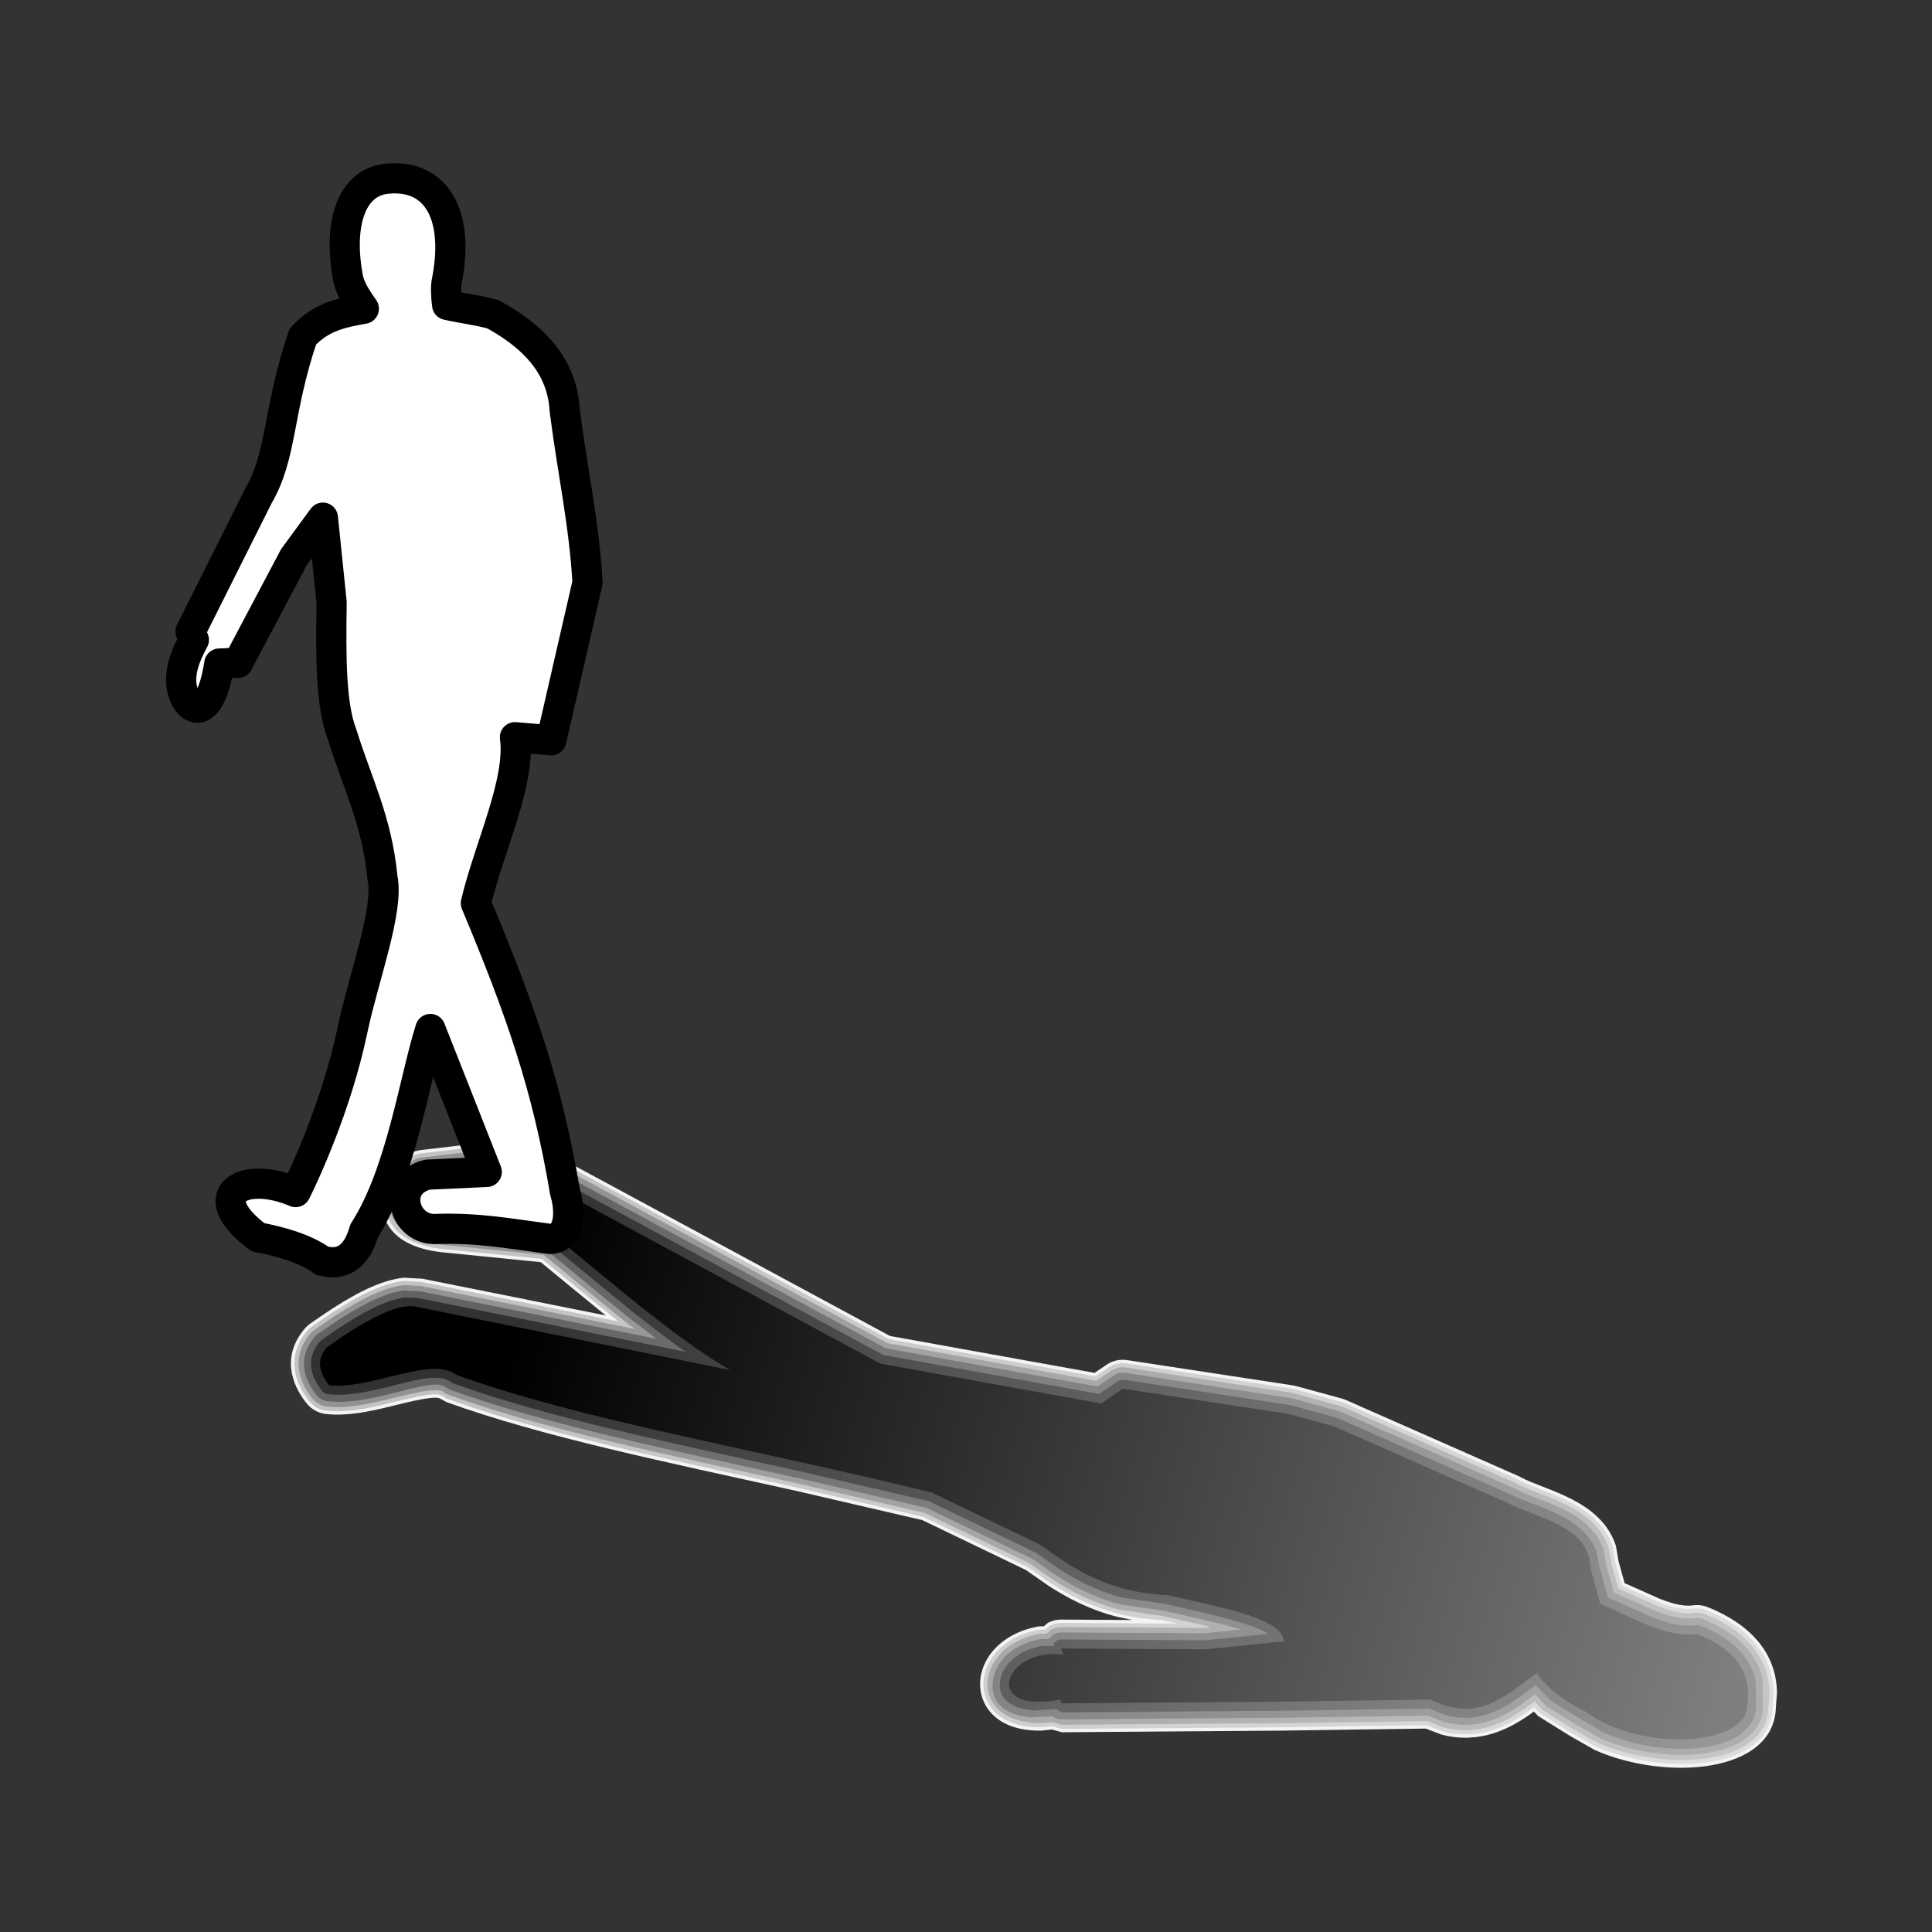
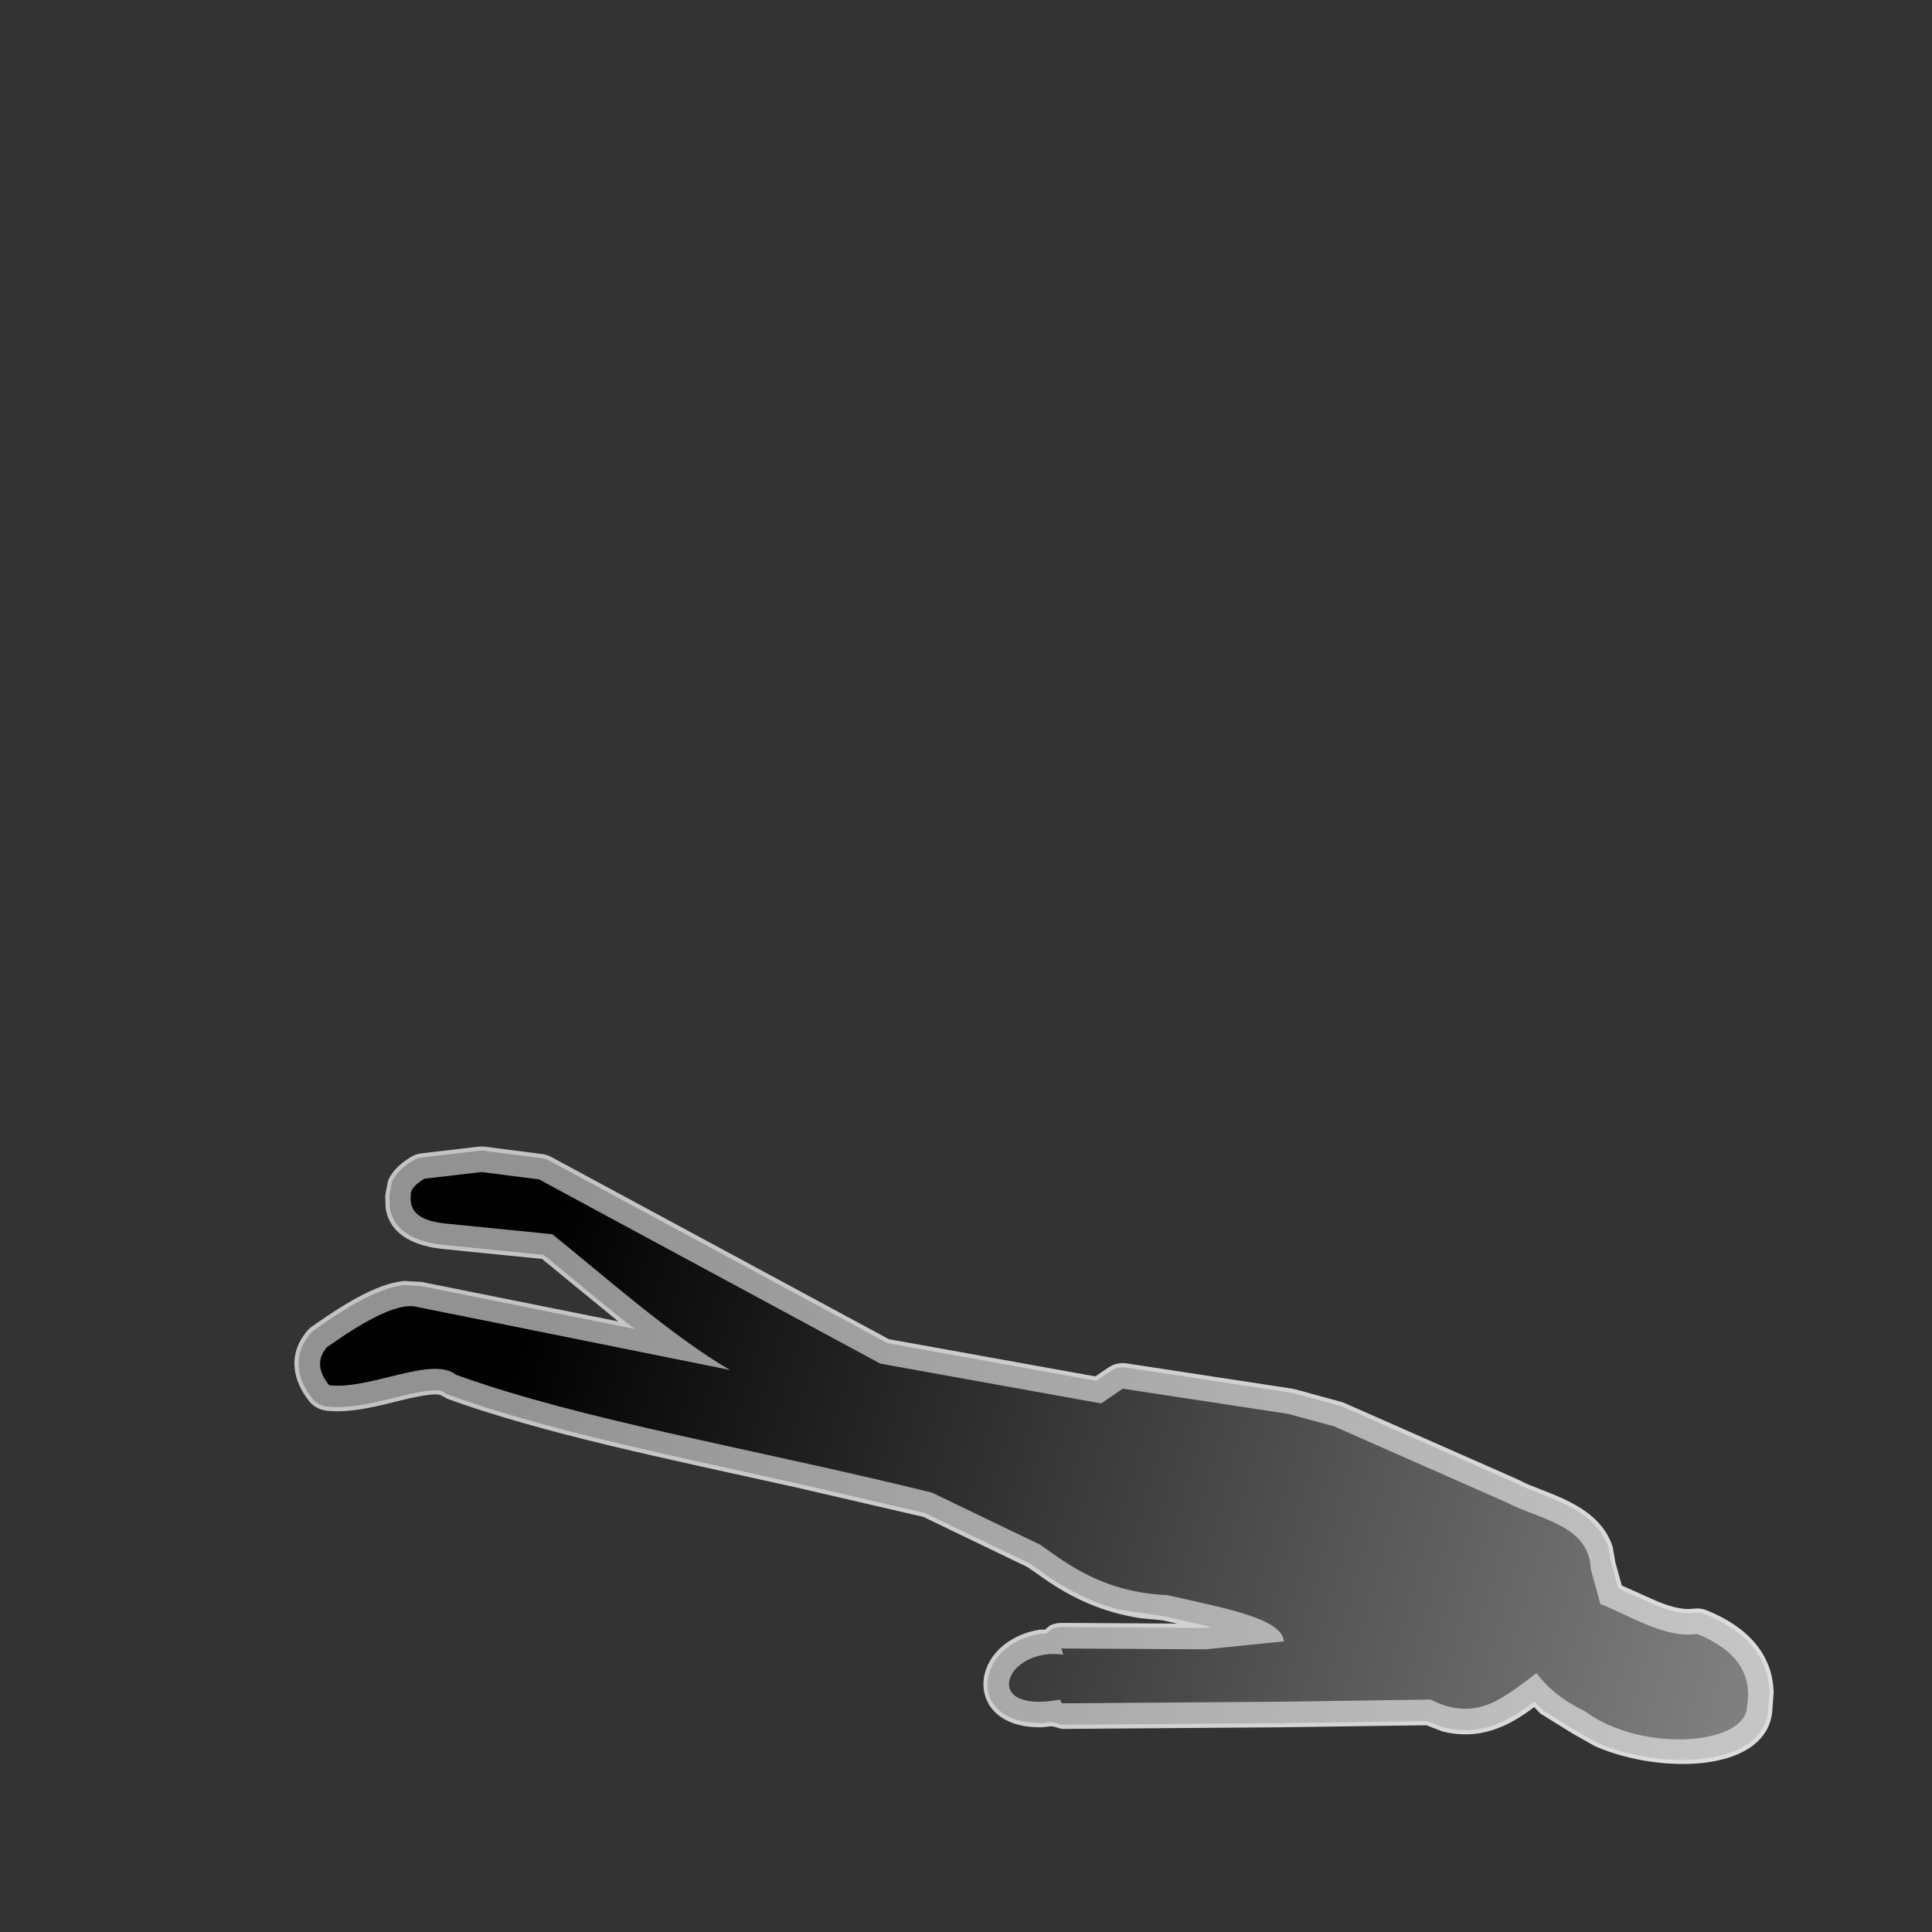
<svg xmlns="http://www.w3.org/2000/svg" fill="none" fill-rule="evenodd" stroke="black" stroke-width="0.501" stroke-linejoin="bevel" stroke-miterlimit="10" font-family="Times New Roman" font-size="16" style="font-variant-ligatures:none" version="1.1" overflow="visible" width="72pt" height="72pt" viewBox="0 -72 72 72">
  <rect x="0" y="-72" width="72" height="72" fill="#333333" stroke="none" />
  <defs>
    <linearGradient id="LinearGradient" gradientUnits="userSpaceOnUse" x1="0" y1="0" x2="47.43" y2="0" gradientTransform="translate(64.689 9.178) rotate(162.728) skewX(-1.464)">
      <stop offset="0" stop-color="#dddddd" />
      <stop offset="1" stop-color="#c3c3c3" />
    </linearGradient>
    <linearGradient id="LinearGradient_1" gradientUnits="userSpaceOnUse" x1="0" y1="0" x2="47.43" y2="0" gradientTransform="translate(64.689 9.178) rotate(162.728) skewX(-1.464)">
      <stop offset="0" stop-color="#c5c5c5" />
      <stop offset="1" stop-color="#929292" />
    </linearGradient>
    <linearGradient id="LinearGradient_2" gradientUnits="userSpaceOnUse" x1="0" y1="0" x2="47.43" y2="0" gradientTransform="translate(64.689 9.178) rotate(162.728) skewX(-1.464)">
      <stop offset="0" stop-color="#aeaeae" />
      <stop offset="1" stop-color="#626262" />
    </linearGradient>
    <linearGradient id="LinearGradient_3" gradientUnits="userSpaceOnUse" x1="0" y1="0" x2="47.43" y2="0" gradientTransform="translate(64.689 9.178) rotate(162.728) skewX(-1.464)">
      <stop offset="0" stop-color="#979797" />
      <stop offset="1" stop-color="#313131" />
    </linearGradient>
    <linearGradient id="LinearGradient_4" gradientUnits="userSpaceOnUse" x1="0" y1="0" x2="47.43" y2="0" gradientTransform="translate(64.689 9.178) rotate(162.728) skewX(-1.464)">
      <stop offset="0" stop-color="#7f7f7f" />
      <stop offset="1" stop-color="#000000" />
    </linearGradient>
  </defs>
  <g id="Layer 1" transform="scale(1 -1)">
-     <rect x="-34.5" y="-34.5" width="69" height="69" transform="translate(36.001 36) rotate(90)" stroke="none" stroke-width="0.188" stroke-linecap="round" stroke-linejoin="miter" />
    <g id="Group" stroke-linejoin="round" stroke="none" stroke-width="0.188">
-       <path d="M 58.602,7.254 L 58.483,7.326 L 58.427,7.359 L 57.322,8.048 L 57.161,8.216 L 57.072,8.148 C 56.265,7.572 55.158,6.986 53.725,7.355 L 53.134,7.581 L 47.69,7.504 L 39.58,7.444 L 39.198,7.546 L 38.8,7.504 C 36.908,7.478 36.325,8.718 36.583,9.683 C 36.827,10.597 37.699,11.223 38.723,11.39 L 38.901,11.392 L 39.053,11.523 C 39.202,11.6 39.372,11.644 39.556,11.643 L 42.213,11.627 L 41.647,11.742 C 40.576,12.019 39.743,12.468 39.062,12.912 L 38.23,13.492 L 34.371,15.35 L 29.604,16.455 C 24.789,17.521 20.217,18.455 16.636,19.75 L 16.377,19.892 C 16.231,19.944 15.832,19.902 14.89,19.671 C 14.161,19.492 13.073,19.193 12.137,19.306 C 11.858,19.34 11.603,19.482 11.427,19.701 C 10.842,20.427 10.502,21.479 11.356,22.485 C 11.422,22.564 11.5,22.632 11.586,22.689 C 11.673,22.746 12.365,23.25 13.081,23.654 C 13.504,23.894 14.275,24.303 15.047,24.384 L 15.742,24.346 L 22.575,22.976 L 21.371,23.96 L 20.15,24.963 L 16.475,25.331 C 15.964,25.39 14.472,25.595 14.248,26.937 L 14.234,27.412 L 14.239,27.452 L 14.256,27.582 L 14.347,28.052 C 14.589,28.61 15.131,28.917 15.254,28.992 C 15.386,29.073 15.535,29.124 15.689,29.142 L 17.819,29.392 C 17.906,29.402 17.995,29.402 18.082,29.391 L 20.226,29.115 C 20.357,29.098 20.484,29.057 20.6,28.994 L 33.167,22.212 L 40.792,20.837 L 41.236,21.139 C 41.461,21.292 41.736,21.354 42.005,21.313 L 48.174,20.372 C 48.214,20.366 48.256,20.357 48.295,20.347 L 50.005,19.881 C 50.057,19.867 50.107,19.848 50.156,19.827 L 56.591,16.99 L 56.672,16.95 C 57.582,16.454 59.666,16.103 60.221,14.388 L 60.318,13.819 L 60.544,13.002 L 61.845,12.422 C 62.386,12.206 62.784,12.129 63.092,12.173 C 63.279,12.199 63.47,12.176 63.646,12.106 C 65.176,11.49 66.206,10.44 66.223,8.912 L 66.182,8.382 L 66.177,8.342 L 66.164,8.228 L 66.183,8.382 C 66.125,5.883 62.045,5.625 59.438,6.779 L 58.602,7.254 Z" fill="#f4f4f4" marker-start="none" marker-end="none" />
      <path d="M 58.656,7.366 L 58.544,7.434 L 58.501,7.46 L 57.4,8.145 L 57.173,8.382 L 56.994,8.247 C 56.197,7.679 55.132,7.119 53.749,7.477 L 53.154,7.705 L 47.689,7.628 L 39.58,7.568 L 39.198,7.67 L 38.833,7.63 C 37.05,7.594 36.452,8.71 36.704,9.651 C 36.932,10.505 37.757,11.106 38.741,11.268 L 38.944,11.269 L 39.11,11.412 C 39.242,11.481 39.393,11.52 39.555,11.519 L 43.874,11.493 L 43.332,11.614 L 42.517,11.692 C 41.044,11.913 39.972,12.467 39.129,13.017 L 38.291,13.6 L 34.411,15.469 L 29.628,16.577 C 24.812,17.643 20.254,18.574 16.678,19.867 L 16.424,20.007 C 16.296,20.068 15.904,20.047 14.936,19.811 C 14.186,19.628 13.084,19.317 12.152,19.43 C 11.905,19.46 11.68,19.585 11.524,19.779 C 10.978,20.457 10.65,21.461 11.451,22.405 C 11.51,22.474 11.578,22.535 11.654,22.585 C 11.75,22.647 12.431,23.144 13.142,23.546 C 13.594,23.801 14.33,24.188 15.059,24.263 L 15.719,24.225 L 23.042,22.755 L 21.452,24.055 L 20.2,25.083 L 16.488,25.455 C 15.976,25.514 14.58,25.711 14.371,26.965 L 14.357,27.419 L 14.363,27.457 L 14.377,27.569 L 14.462,28.004 C 14.686,28.516 15.187,28.805 15.319,28.886 C 15.436,28.957 15.567,29.003 15.703,29.018 L 17.833,29.268 C 17.911,29.278 17.989,29.277 18.066,29.267 L 20.21,28.991 C 20.326,28.976 20.438,28.94 20.541,28.885 L 33.125,22.093 L 40.819,20.705 L 41.306,21.036 C 41.505,21.171 41.748,21.226 41.986,21.19 L 48.155,20.249 C 48.191,20.244 48.227,20.236 48.262,20.226 L 49.972,19.76 C 50.018,19.748 50.063,19.732 50.106,19.713 L 56.541,16.876 L 56.612,16.841 C 57.526,16.343 59.56,16.006 60.101,14.355 L 60.198,13.786 L 60.44,12.913 L 61.797,12.307 C 62.345,12.088 62.769,12.001 63.109,12.049 C 63.275,12.073 63.444,12.053 63.6,11.99 C 65.081,11.395 66.078,10.375 66.098,8.906 L 66.058,8.385 L 66.054,8.353 L 66.042,8.249 L 66.059,8.385 C 66.001,5.921 61.897,5.842 59.438,6.926 L 58.656,7.366 Z" marker-start="none" marker-end="none" fill="url(#LinearGradient)" />
      <path d="M 58.724,7.505 L 58.639,7.557 L 58.593,7.584 L 57.497,8.266 L 57.184,8.592 L 56.857,8.349 C 56.054,7.787 55.059,7.288 53.765,7.633 L 53.177,7.86 L 47.687,7.783 L 39.578,7.723 L 39.202,7.823 L 38.899,7.789 C 37.294,7.738 36.595,8.645 36.853,9.611 C 37.061,10.39 37.829,10.961 38.764,11.115 L 38.998,11.117 L 39.182,11.275 C 39.292,11.332 39.418,11.364 39.554,11.364 L 44.883,11.332 L 45.135,11.357 L 44.768,11.451 C 44.325,11.553 43.84,11.659 43.319,11.777 L 41.72,12.011 C 40.685,12.278 39.879,12.713 39.213,13.148 L 38.368,13.736 L 34.466,15.615 L 29.658,16.729 C 24.842,17.795 20.299,18.723 16.731,20.013 C 16.65,20.042 16.574,20.084 16.507,20.138 C 16.417,20.209 16.068,20.241 15.046,19.997 C 14.261,19.809 13.112,19.47 12.171,19.584 C 11.964,19.609 11.775,19.714 11.644,19.876 C 11.125,20.521 10.834,21.439 11.569,22.304 C 11.618,22.362 11.676,22.413 11.739,22.455 C 11.845,22.524 12.512,23.012 13.218,23.411 C 13.679,23.671 14.386,24.036 15.069,24.108 L 15.688,24.074 L 23.657,22.474 L 23.259,22.778 C 22.667,23.251 22.09,23.728 21.552,24.173 L 20.261,25.233 L 16.505,25.609 C 15.991,25.669 14.715,25.855 14.524,27.001 L 14.512,27.427 L 14.516,27.458 L 14.529,27.552 L 14.605,27.945 C 14.805,28.4 15.255,28.666 15.399,28.754 C 15.497,28.813 15.607,28.851 15.721,28.865 L 17.851,29.115 C 17.916,29.122 17.982,29.122 18.046,29.113 L 20.19,28.837 C 20.288,28.825 20.382,28.795 20.468,28.748 L 33.074,21.945 L 40.854,20.541 L 41.394,20.908 C 41.56,21.021 41.764,21.067 41.963,21.037 L 48.132,20.096 C 48.162,20.091 48.192,20.085 48.221,20.077 L 49.931,19.611 C 49.97,19.6 50.007,19.587 50.044,19.571 L 56.479,16.734 L 56.538,16.705 C 57.458,16.203 59.427,15.885 59.95,14.312 L 60.049,13.745 L 60.31,12.801 L 61.736,12.164 C 62.295,11.941 62.75,11.841 63.131,11.896 C 63.27,11.916 63.412,11.899 63.542,11.846 C 64.986,11.265 65.926,10.291 65.943,8.897 L 65.901,8.371 L 65.889,8.274 L 65.904,8.389 C 65.85,6.118 61.928,5.989 59.517,7.056 L 58.724,7.505 Z" marker-start="none" marker-end="none" fill="url(#LinearGradient_1)" />
-       <path d="M 58.81,7.686 L 58.716,7.743 L 57.622,8.422 L 57.204,8.857 L 56.74,8.513 C 55.956,7.966 55.025,7.501 53.807,7.829 L 53.208,8.062 L 47.685,7.984 L 39.577,7.924 C 39.467,7.923 39.361,7.952 39.269,8.005 L 39.23,8.046 L 38.432,7.994 C 37.392,8.079 36.799,8.633 37.047,9.559 C 37.229,10.242 37.922,10.773 38.793,10.917 L 39.068,10.919 L 39.274,11.096 C 39.356,11.139 39.451,11.163 39.553,11.163 L 44.893,11.132 L 46.24,11.268 L 46.181,11.29 C 45.446,11.519 44.48,11.722 43.363,11.972 L 41.773,12.205 C 40.763,12.465 39.976,12.889 39.321,13.317 L 38.468,13.91 L 34.533,15.805 L 29.697,16.926 C 24.88,17.992 20.358,18.914 16.799,20.201 C 16.739,20.223 16.682,20.255 16.631,20.295 C 16.058,20.749 13.929,19.574 12.195,19.783 C 12.04,19.801 11.898,19.88 11.801,20.002 C 11.316,20.604 11.073,21.41 11.722,22.174 C 11.759,22.218 11.802,22.256 11.849,22.287 C 11.969,22.366 12.618,22.842 13.317,23.237 C 13.79,23.504 14.458,23.84 15.082,23.908 L 15.649,23.879 L 24.467,22.107 L 23.385,22.935 C 22.795,23.406 22.22,23.881 21.683,24.326 L 20.344,25.425 L 16.527,25.808 C 16.123,25.855 14.914,26.006 14.726,27.035 L 14.714,27.449 L 14.724,27.531 L 14.79,27.867 C 14.959,28.249 15.343,28.485 15.504,28.582 C 15.577,28.627 15.659,28.655 15.745,28.665 L 17.875,28.915 L 18.021,28.915 L 20.165,28.639 C 20.238,28.629 20.308,28.607 20.373,28.572 L 33.007,21.753 L 40.899,20.329 L 41.506,20.742 C 41.631,20.827 41.783,20.861 41.933,20.839 L 48.102,19.898 L 48.169,19.883 L 49.879,19.417 L 49.963,19.388 L 56.398,16.551 L 56.442,16.529 C 57.371,16.023 59.257,15.727 59.756,14.257 L 59.855,13.692 L 60.141,12.656 L 61.658,11.979 C 62.23,11.751 62.725,11.635 63.16,11.697 C 63.264,11.712 63.37,11.7 63.467,11.66 C 64.664,11.179 65.472,10.438 65.686,9.419 L 65.697,8.38 L 65.686,8.309 L 65.703,8.394 C 65.656,6.372 61.968,6.18 59.622,7.223 L 58.81,7.686 Z" stroke-linecap="round" marker-start="none" marker-end="none" fill="url(#LinearGradient_2)" />
-       <path d="M 58.91,7.929 L 58.869,7.954 L 57.786,8.626 L 57.231,9.203 L 56.586,8.726 C 55.829,8.197 54.981,7.779 53.863,8.085 L 53.254,8.324 L 47.682,8.245 L 39.575,8.185 L 39.356,8.313 L 38.558,8.255 C 37.656,8.308 37.097,8.734 37.3,9.492 C 37.448,10.049 38.043,10.528 38.83,10.659 L 39.261,10.662 L 39.278,10.764 C 39.339,10.847 39.437,10.902 39.552,10.902 L 44.905,10.87 L 47.26,11.109 L 47.218,11.142 C 46.667,11.476 45.362,11.792 43.42,12.227 L 41.841,12.457 C 40.865,12.708 40.104,13.118 39.462,13.537 L 38.603,14.135 L 34.618,16.054 L 29.748,17.183 C 24.93,18.249 20.435,19.165 16.888,20.447 C 16.854,20.459 16.822,20.477 16.794,20.5 C 16.064,21.078 13.872,19.844 12.226,20.042 C 12.139,20.053 12.059,20.097 12.004,20.166 C 11.564,20.713 11.384,21.373 11.921,22.005 L 11.993,22.069 C 12.13,22.159 12.756,22.619 13.446,23.009 C 13.934,23.285 14.552,23.585 15.1,23.648 L 15.597,23.623 L 25.571,21.617 L 25.321,21.781 C 24.143,22.633 22.927,23.635 21.853,24.524 L 20.447,25.679 L 16.555,26.068 C 16.1,26.121 15.13,26.264 14.982,27.101 L 14.973,27.457 L 14.98,27.503 L 15.032,27.766 C 15.16,28.053 15.459,28.248 15.64,28.359 C 15.681,28.384 15.727,28.4 15.775,28.406 L 17.905,28.656 L 17.987,28.655 L 20.131,28.379 C 20.172,28.374 20.212,28.361 20.248,28.342 L 32.919,21.503 L 40.958,20.053 L 41.653,20.526 C 41.724,20.574 41.809,20.593 41.893,20.58 L 48.062,19.639 L 48.1,19.631 L 49.81,19.165 L 49.857,19.148 L 56.313,16.3 C 57.073,15.886 58.989,15.548 59.494,14.191 L 59.603,13.623 L 59.922,12.468 L 61.557,11.739 C 62.145,11.503 62.693,11.366 63.197,11.439 C 63.255,11.447 63.315,11.44 63.37,11.418 C 64.513,10.958 65.241,10.276 65.431,9.354 L 65.438,8.391 L 65.432,8.351 L 65.442,8.4 C 65.4,6.636 62.019,6.413 59.757,7.439 L 58.91,7.929 Z" stroke-linecap="round" marker-start="none" marker-end="none" fill="url(#LinearGradient_3)" />
      <path d="M 59.07,8.225 C 58.242,8.623 57.638,9.126 57.267,9.648 C 56.07,8.778 55.066,7.778 53.312,8.662 L 47.679,8.582 L 39.573,8.522 L 39.498,8.659 C 36.48,8.102 37.48,10.648 39.625,10.333 L 39.55,10.566 L 44.922,10.534 L 47.85,10.832 C 47.766,11.663 45.855,12.028 43.494,12.556 C 41.172,12.66 39.863,13.649 38.772,14.429 L 34.733,16.374 C 28.071,18.018 21.712,19.062 17.003,20.764 C 16.088,21.489 13.784,20.194 12.267,20.377 C 11.884,20.853 11.785,21.325 12.178,21.788 C 12.498,21.998 14.563,23.551 15.532,23.296 L 26.252,21.138 L 27.207,20.944 C 25.045,22.194 22.383,24.563 20.583,26.004 L 16.592,26.403 C 15.996,26.473 15.218,26.636 15.309,27.468 C 15.297,27.702 15.539,27.904 15.815,28.072 L 17.945,28.322 L 20.089,28.046 L 32.807,21.182 L 41.034,19.698 L 41.843,20.248 L 48.012,19.307 L 49.722,18.841 L 56.157,16.004 C 57.259,15.404 59.232,15.186 59.281,13.535 L 59.645,12.211 L 59.64,12.227 C 60.783,11.765 62.06,10.936 63.245,11.106 C 64.679,10.53 65.315,9.645 65.106,8.408 C 65.072,6.949 61.168,6.666 59.07,8.225 Z" stroke-linecap="round" marker-start="none" marker-end="none" fill="url(#LinearGradient_4)" />
    </g>
    <g id="Group_1" stroke-width="1.125" fill="#ffffff" stroke-linejoin="round" stroke-linecap="round">
-       <path d="M 12.002,25.017 C 11.361,25.486 10.415,25.736 9.616,25.891 C 7.481,27.476 9.054,28.413 11.017,27.575 C 11.289,28.111 12.536,30.747 13.139,33.624 C 13.544,35.562 14.506,38.099 14.254,39.28 C 14.046,41.441 13.306,42.825 12.747,44.637 C 12.323,45.719 12.329,47.547 12.358,49.552 L 12.033,52.708 L 10.951,51.232 L 8.871,47.3 L 8.173,47.272 C 7.783,44.718 6.744,45.646 6.751,46.669 C 6.754,47.075 6.875,47.51 7.225,48.152 L 7.1,48.467 L 9.624,53.507 C 10.525,55.05 10.334,56.647 11.283,59.453 C 11.98,60.216 12.783,60.354 13.559,60.494 C 13.343,60.823 13.046,61.19 12.955,61.709 C 12.625,63.579 13.042,65.11 14.307,65.326 C 16.108,65.575 17.162,64.204 16.658,61.553 C 16.604,61.347 16.62,60.968 16.663,60.637 C 17.149,60.522 17.829,60.442 18.372,60.287 C 20.551,59.103 20.982,57.743 21.046,56.706 C 21.33,54.455 21.766,52.525 21.896,50.292 L 20.546,44.413 L 19.191,44.526 C 19.414,42.862 18.252,40.491 17.733,38.342 C 19.418,34.321 20.403,31.483 21.055,27.58 C 21.254,26.945 21.29,25.869 20.508,25.827 C 18.953,26.033 17.845,26.246 16.301,26.202 C 15.07,26.089 14.531,27.884 15.939,28.225 L 18.14,28.326 L 16.039,33.652 C 15.44,31.765 14.954,28.283 13.572,26.135 C 13.353,25.36 12.906,24.767 12.002,25.017 Z" marker-start="none" marker-end="none" />
-     </g>
+       </g>
  </g>
</svg>